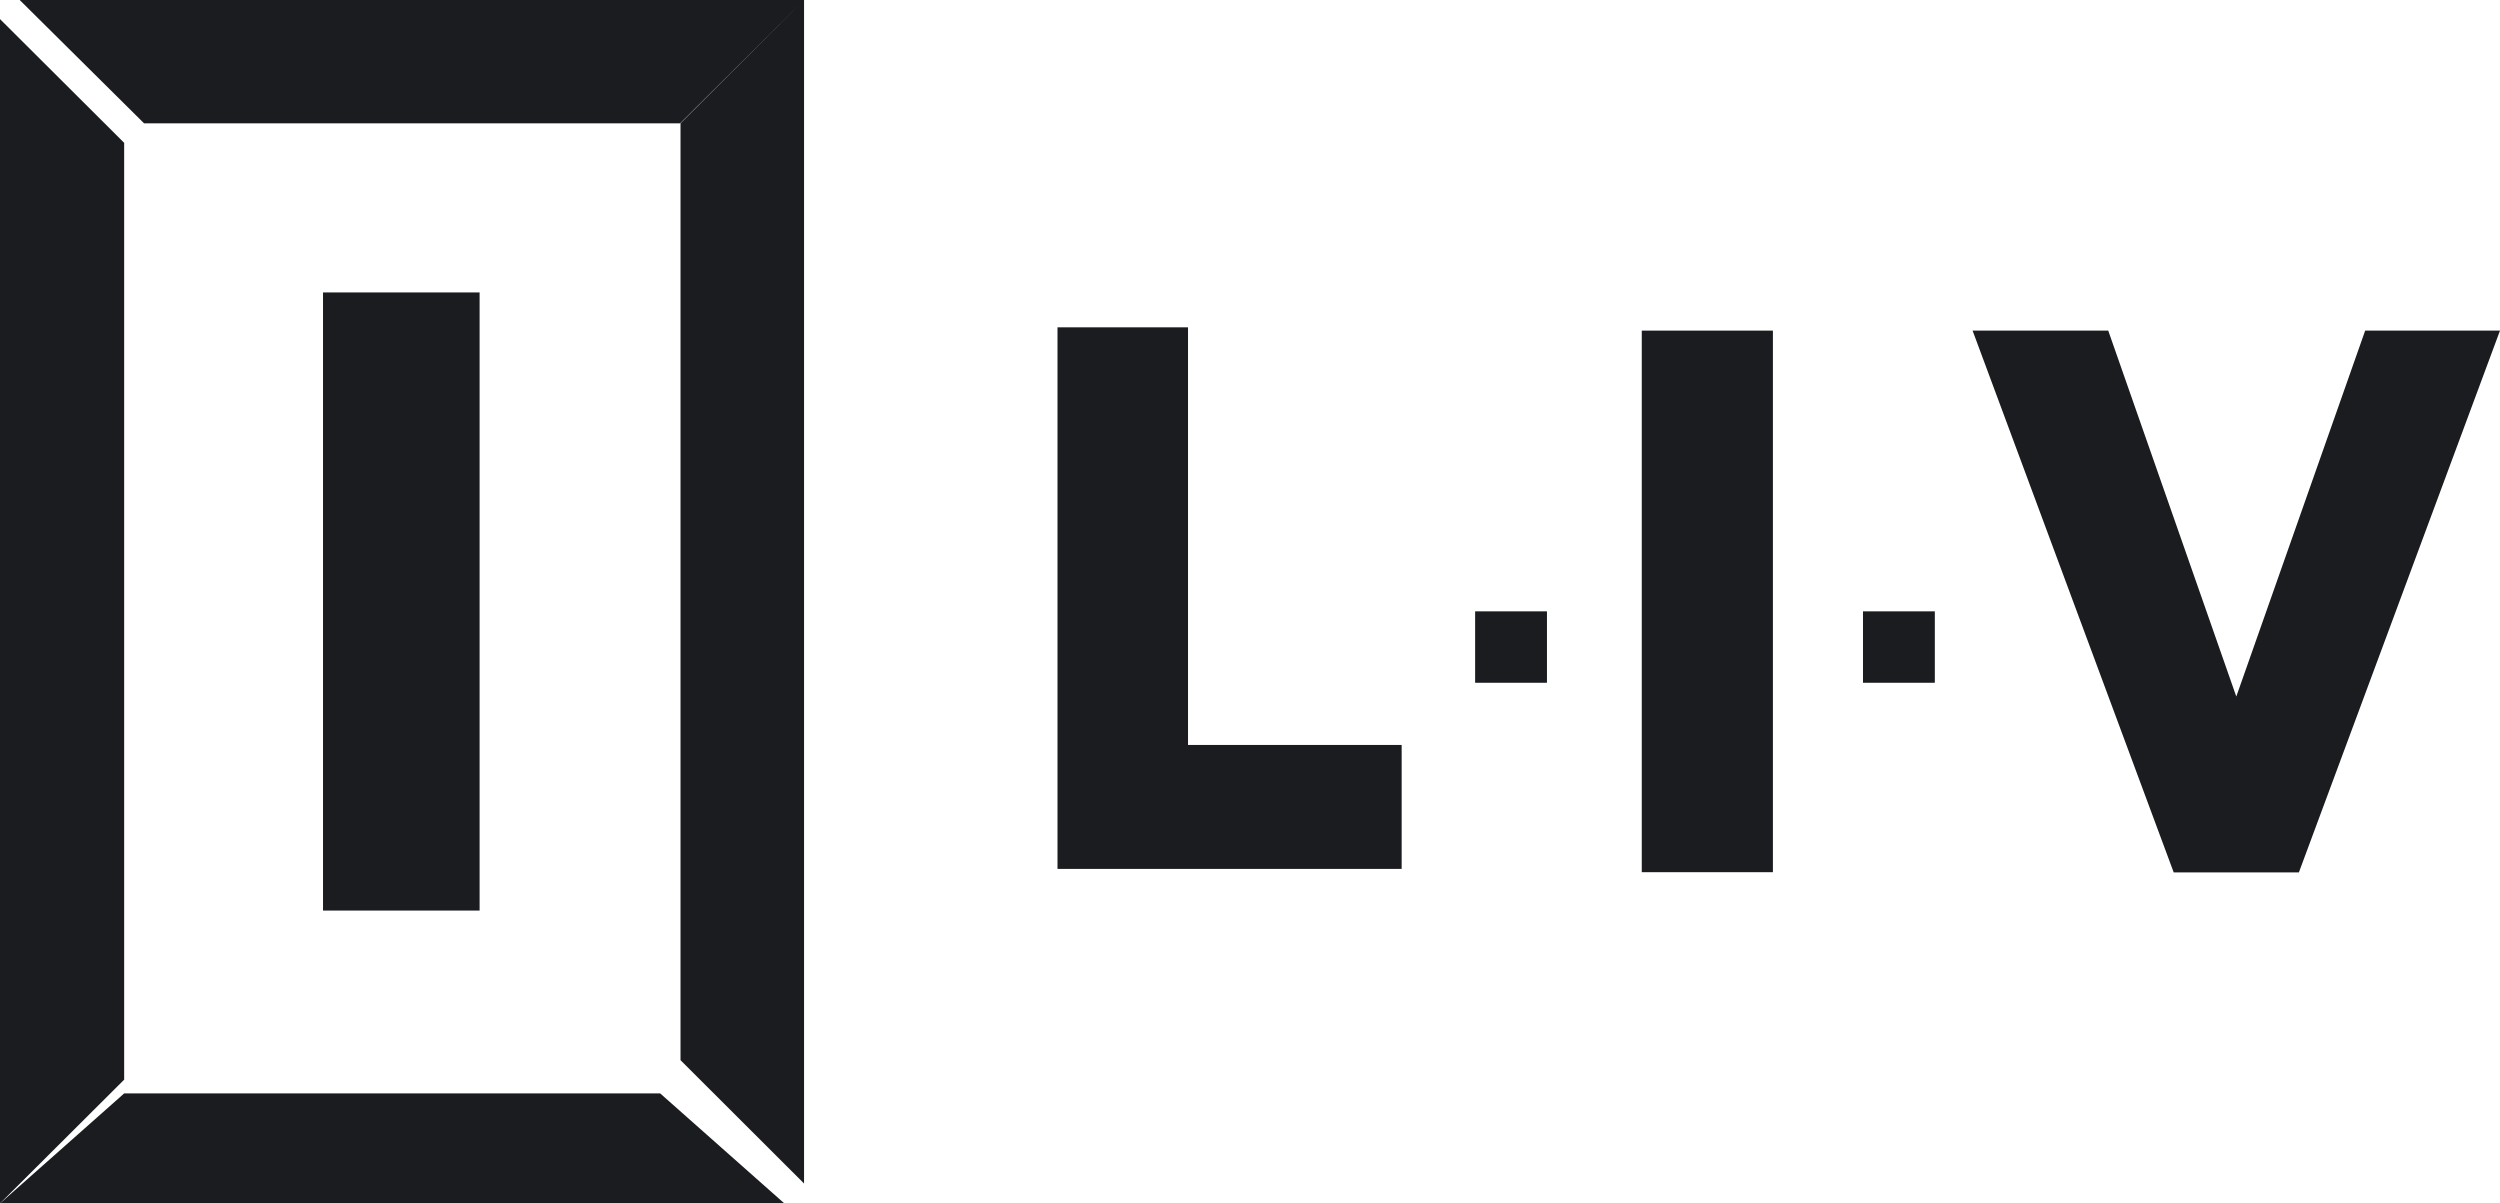
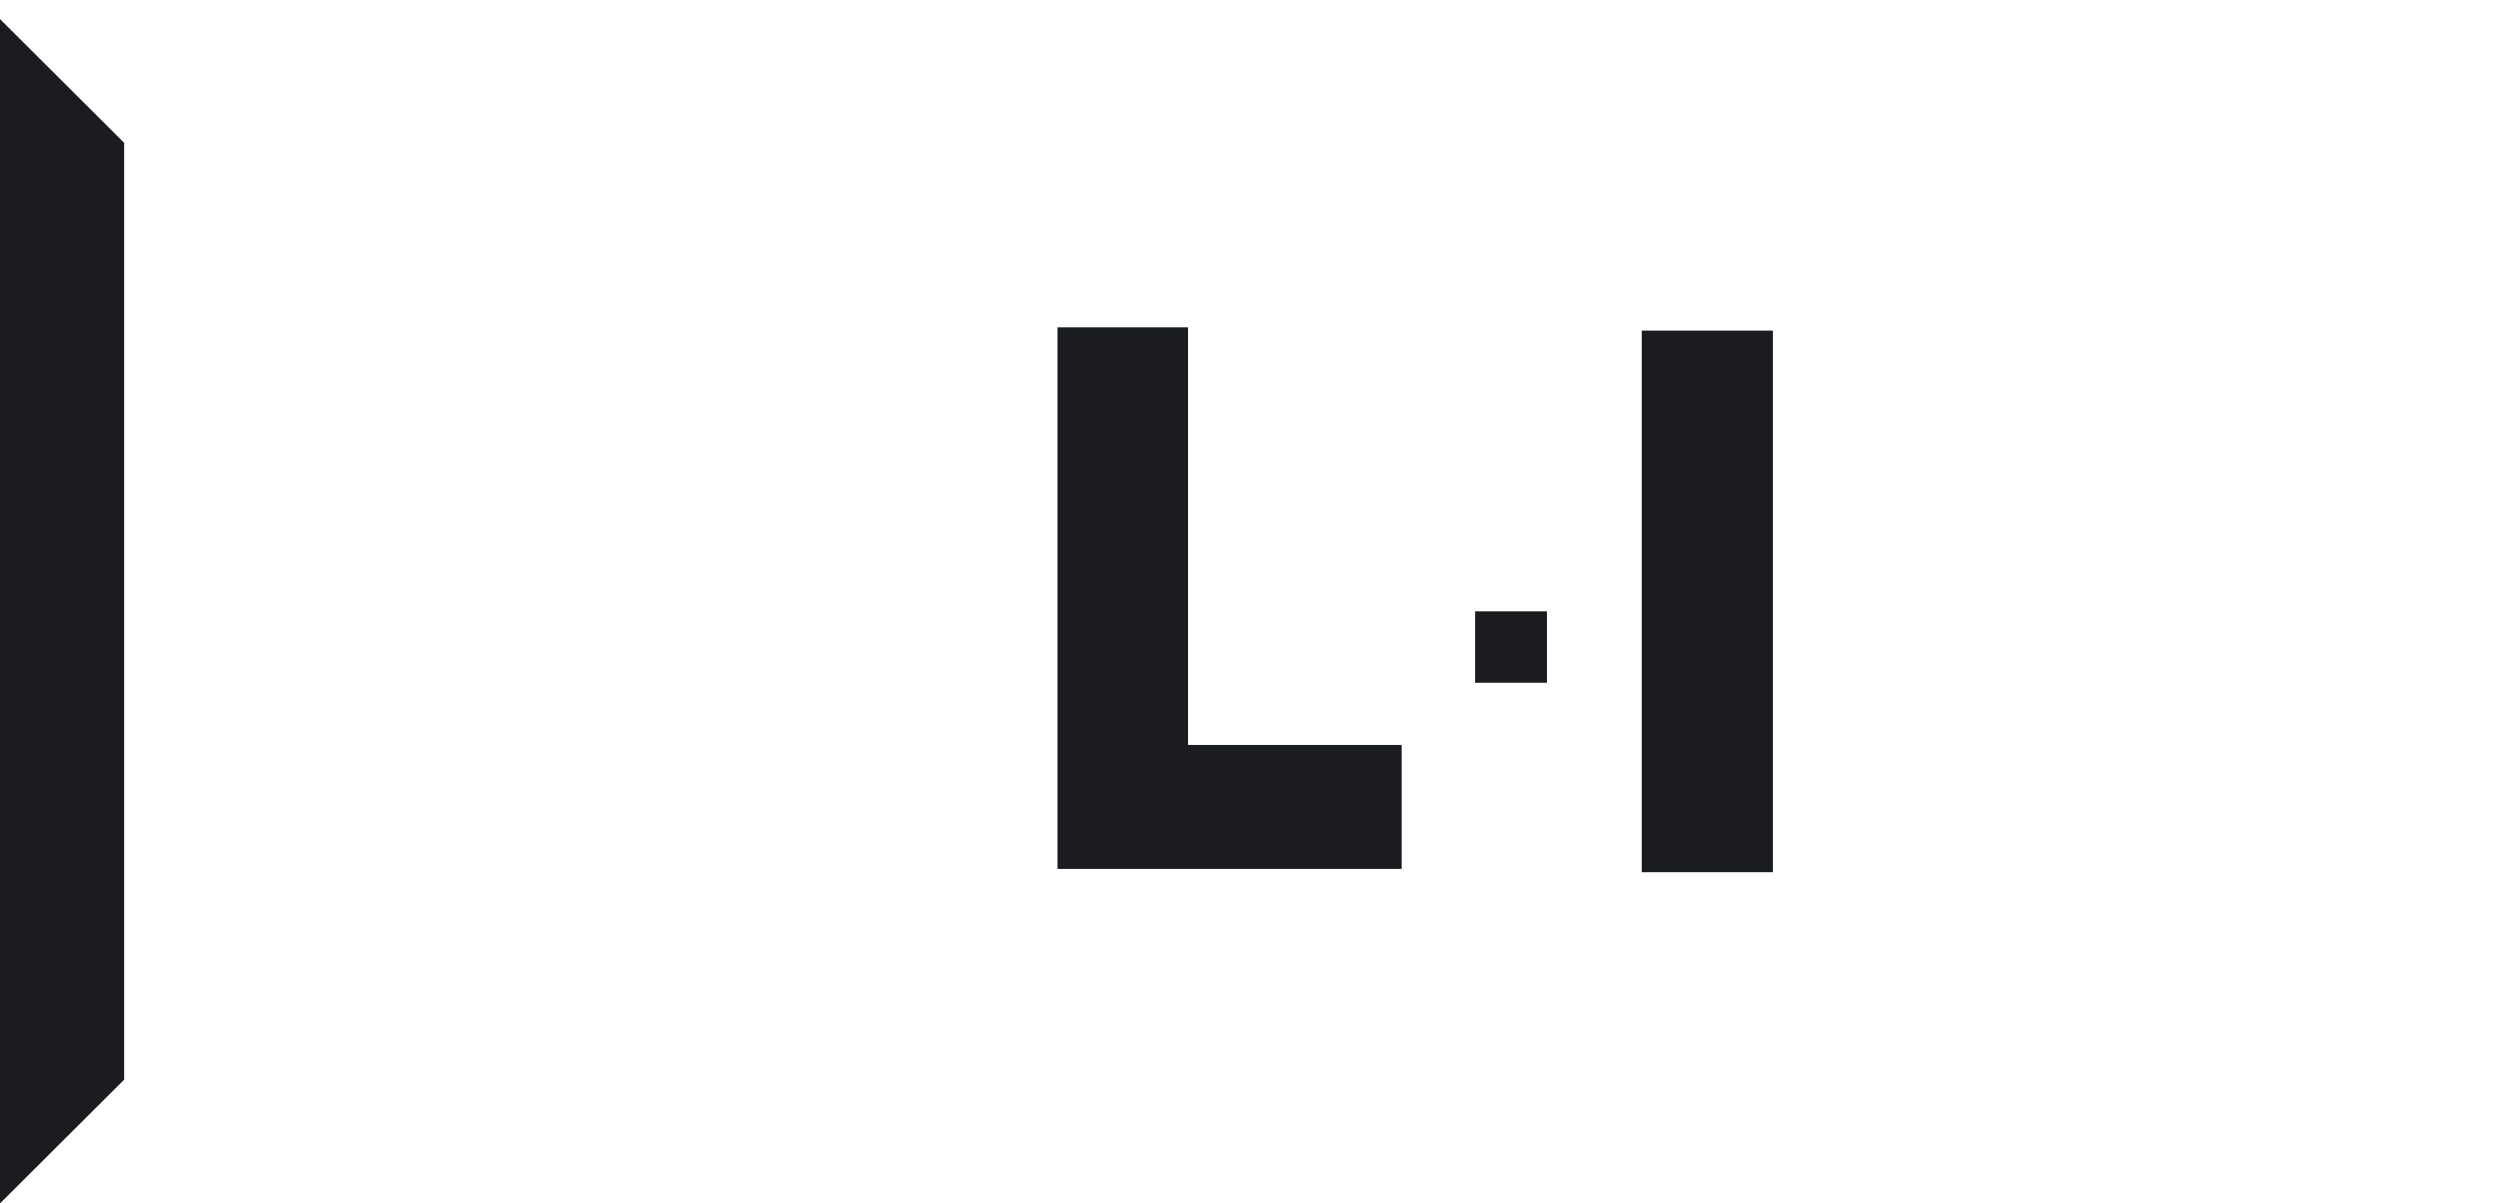
<svg xmlns="http://www.w3.org/2000/svg" viewBox="0 0 121.82 58.64">
  <g fill="#1b1c20">
-     <path d="m15.74 14.25h7.63v30.12h-7.63z" />
    <path d="m71.88 29.79h3.5v3.48h-3.5z" />
-     <path d="m90.78 29.79h3.5v3.48h-3.5z" />
-     <path d="m57.89 15.95h-6.36v26.39h16.77v-6.04h-10.41z" />
+     <path d="m57.89 15.95h-6.36v26.39h16.77v-6.04h-10.41" />
    <path d="m80 16.11h6.39v26.39h-6.39z" />
-     <path d="m115.25 16.11-6.28 17.83-6.24-17.83h-6.61l9.8 26.4h6.1l9.8-26.4z" />
-     <path d="m.96 0 6.06 6.01h26.12l5.99-5.96-5.97 5.96v45.65l6.02 6.01v-57.67z" />
    <path d="m6.05 6.96-6.05-6.03v57.71l6.05-6.03z" />
-     <path d="m6.05 53.28-6.05 5.36h38.22l-6.05-5.36z" />
  </g>
</svg>